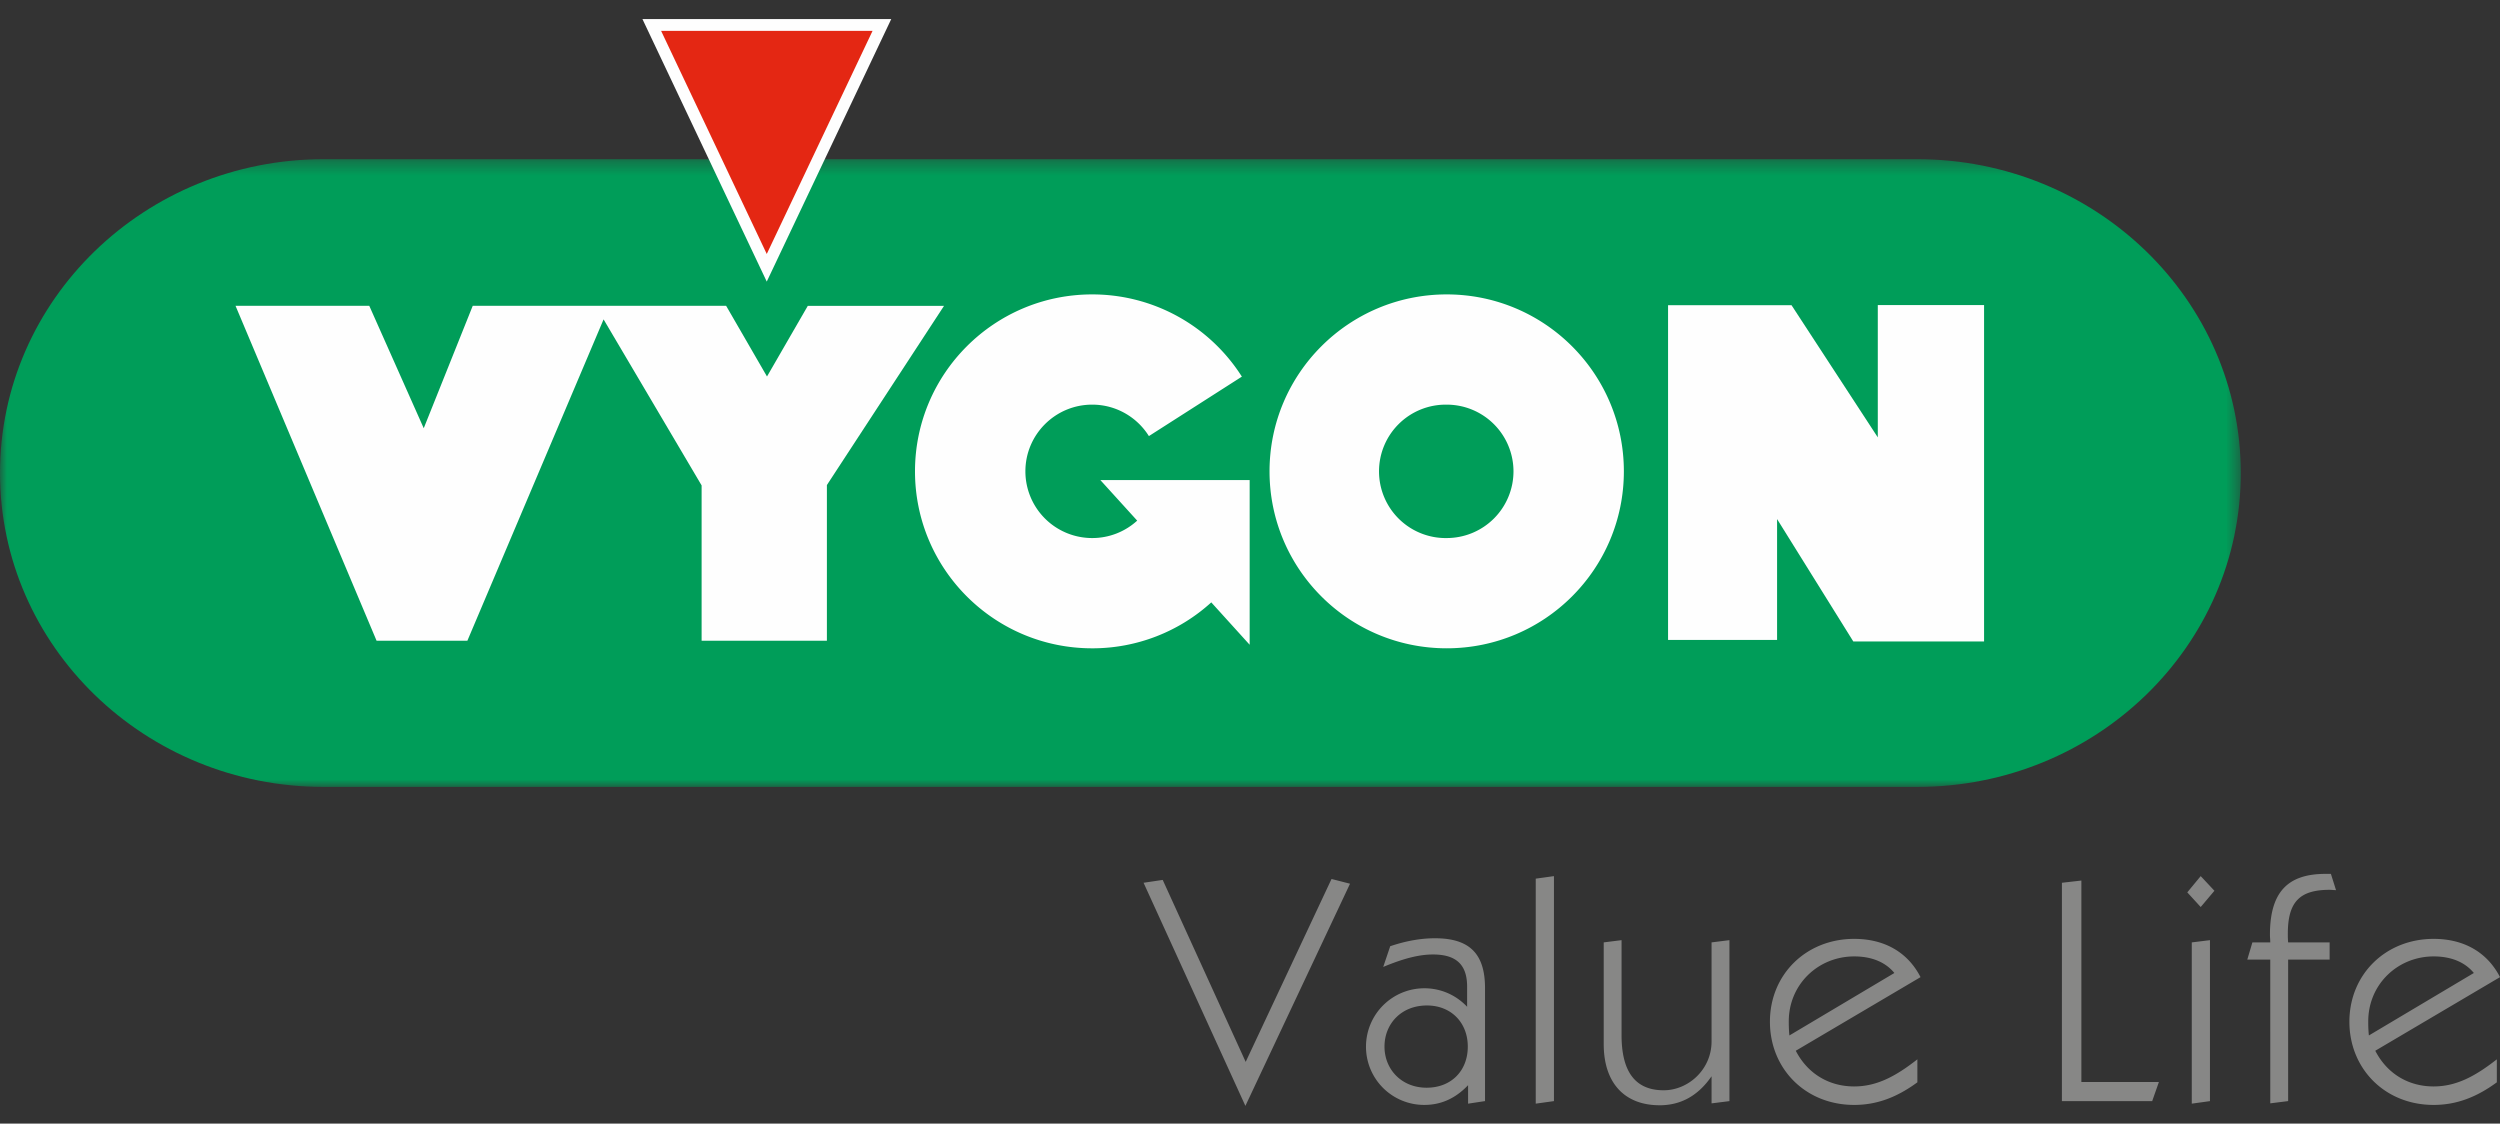
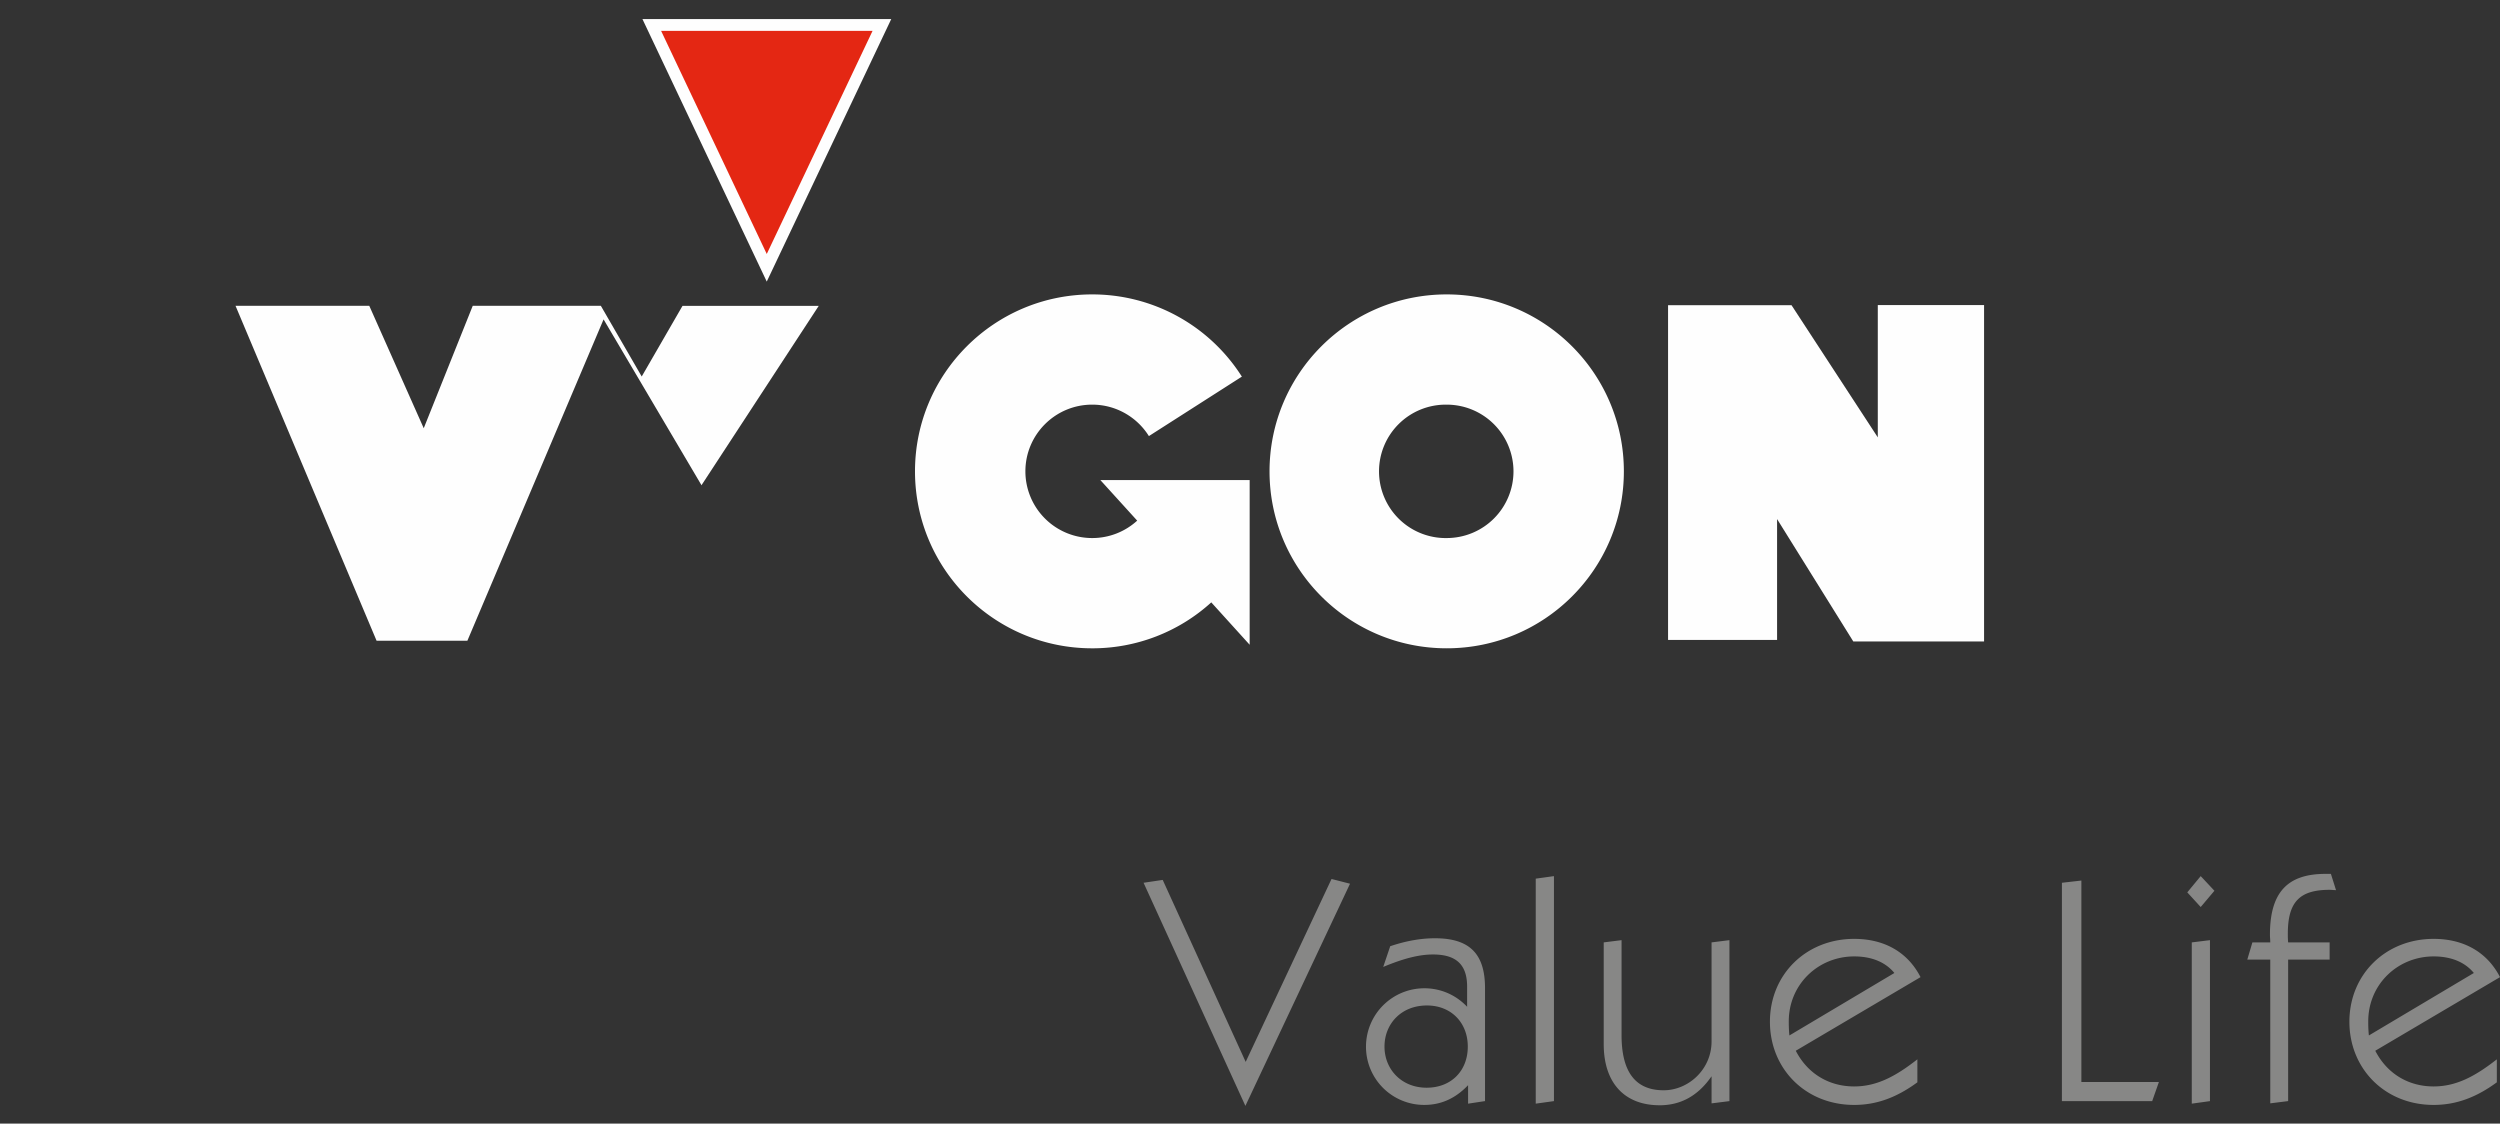
<svg xmlns="http://www.w3.org/2000/svg" width="178" height="80" fill="none">
  <rect width="100%" height="100%" fill="#333333" stroke="none" />
  <mask id="a" style="mask-type:alpha" maskUnits="userSpaceOnUse" x="0" y="11" width="160" height="46">
-     <path fill-rule="evenodd" clip-rule="evenodd" d="M0 11.335h159.543v44.693H0V11.335z" fill="#fff" />
-   </mask>
+     </mask>
  <g mask="url(#a)">
    <path fill-rule="evenodd" clip-rule="evenodd" d="M159.543 33.679c0 12.342-10.319 22.35-23.049 22.35H23.049C10.323 56.028 0 46.02 0 33.678c0-12.34 10.323-22.344 23.049-22.344h113.445c12.73 0 23.049 10.003 23.049 22.344" fill="#009D59" />
  </g>
  <path fill-rule="evenodd" clip-rule="evenodd" d="M103.005 38.31a4.75 4.75 0 110-9.499 4.753 4.753 0 014.755 4.75 4.752 4.752 0 01-4.755 4.748m0-17.347c-6.967 0-12.614 5.64-12.614 12.598 0 6.959 5.647 12.599 12.614 12.599 6.967 0 12.614-5.64 12.614-12.599 0-6.958-5.647-12.598-12.614-12.598M88.423 26.819a12.608 12.608 0 00-10.659-5.857c-6.968 0-12.616 5.64-12.616 12.598 0 6.96 5.648 12.6 12.616 12.6a12.57 12.57 0 008.48-3.272l.005.008L88.97 45.9l.006.004V34.181H78.344l.007.006 2.617 2.882a4.737 4.737 0 01-3.204 1.24 4.753 4.753 0 01-4.756-4.75c0-2.62 2.13-4.749 4.756-4.749 1.702 0 3.199.896 4.037 2.239l-.007.005 6.63-4.24v.004z" fill="#FEFEFE" />
  <path fill-rule="evenodd" clip-rule="evenodd" d="M46.406 1.777h16.386l-8.199 17.29-8.187-17.29z" fill="#E42713" />
  <path clip-rule="evenodd" d="M46.406 1.777h16.386l-8.199 17.29-8.187-17.29z" stroke="#FEFEFE" stroke-width=".842" />
-   <path fill-rule="evenodd" clip-rule="evenodd" d="M26.292 21.773h-9.523L26.812 45.62h6.465l9.698-22.88 6.98 11.822V45.62h8.92V34.536l8.339-12.758h-9.7l-2.904 5.029-2.91-5.034H33.659L30.17 30.49l-3.878-8.717zM118.766 21.728v23.837h7.762v-8.607l5.426 8.713h9.312V21.719h-7.567v9.422l-6.144-9.413h-8.789z" fill="#FEFEFE" />
+   <path fill-rule="evenodd" clip-rule="evenodd" d="M26.292 21.773h-9.523L26.812 45.62h6.465l9.698-22.88 6.98 11.822V45.62V34.536l8.339-12.758h-9.7l-2.904 5.029-2.91-5.034H33.659L30.17 30.49l-3.878-8.717zM118.766 21.728v23.837h7.762v-8.607l5.426 8.713h9.312V21.719h-7.567v9.422l-6.144-9.413h-8.789z" fill="#FEFEFE" />
  <path fill-rule="evenodd" clip-rule="evenodd" d="M161.643 68.323h-1.636l.363-1.225h1.273c0-.093-.006-.193-.012-.29a4.022 4.022 0 01-.011-.255c0-2.995 1.227-4.333 3.954-4.333h.386l.364 1.157a3.47 3.47 0 01-.245-.012c-.074-.005-.145-.01-.21-.01-2.158 0-2.976.882-2.976 3.13 0 .182 0 .386.023.613h2.953v1.225h-2.953v10.075l-1.273.16V68.323zm-4.294-1.384l-1.295.16V78.58l1.295-.18V66.94zm.318-3.517l-.977-1.043-.955 1.157.955 1.044.977-1.158zm-47.026-1.042l-1.296.18v16.02l1.296-.181v-16.02zM88.693 75.607L82.785 62.65l-1.363.203 7.25 15.886 7.45-15.818-1.317-.338-6.112 13.023zm12.883 1.838c1.749 0 2.931-1.2 2.931-2.928 0-1.699-1.182-2.927-2.908-2.927-1.842 0-3.023 1.318-3.023 2.927 0 1.612 1.204 2.928 3 2.928zm-.161 1.225a4.14 4.14 0 01-4.156-4.153 4.157 4.157 0 014.156-4.152c1.138 0 2.229.454 3.044 1.318v-1.43c0-1.543-.747-2.294-2.43-2.294-1.046 0-2.181.319-3.544.887l.498-1.475c1.139-.386 2.206-.567 3.184-.567 2.521 0 3.567 1.155 3.567 3.56v8.034l-1.207.183v-1.315c-.883.928-1.906 1.404-3.112 1.404zm16.744.024c-2.43 0-3.974-1.52-3.974-4.356v-7.24l1.27-.159v6.764c0 2.609.979 3.925 2.999 3.925 1.75 0 3.409-1.477 3.409-3.473v-7.057l1.273-.159V78.4l-1.273.16v-1.93c-.956 1.384-2.182 2.065-3.704 2.065zm13.858-10.597c1.25 0 2.228.408 2.863 1.18l-7.475 4.448c-.045-.454-.045-.794-.045-.998 0-2.656 2.113-4.63 4.657-4.63zm-5.998 4.651c0 3.337 2.523 5.923 5.998 5.923 1.614 0 3.046-.543 4.5-1.61v-1.637c-1.592 1.25-2.931 1.931-4.5 1.931-1.794 0-3.316-.907-4.158-2.541l8.884-5.242c-.908-1.77-2.566-2.724-4.726-2.724-3.407 0-5.998 2.52-5.998 5.9zm20.789-9.894l1.386-.159v14.343h5.52l-.478 1.361h-6.428V62.855zm26.466 5.243c1.251 0 2.229.408 2.864 1.18l-7.474 4.448c-.046-.454-.046-.794-.046-.998 0-2.656 2.113-4.63 4.656-4.63zm-5.997 4.651c0 3.337 2.521 5.923 5.997 5.923 1.613 0 3.047-.543 4.501-1.61v-1.637c-1.593 1.25-2.931 1.931-4.501 1.931-1.795 0-3.315-.907-4.155-2.541l8.882-5.242c-.91-1.77-2.566-2.724-4.727-2.724-3.408 0-5.997 2.52-5.997 5.9z" fill="#878786" />
</svg>